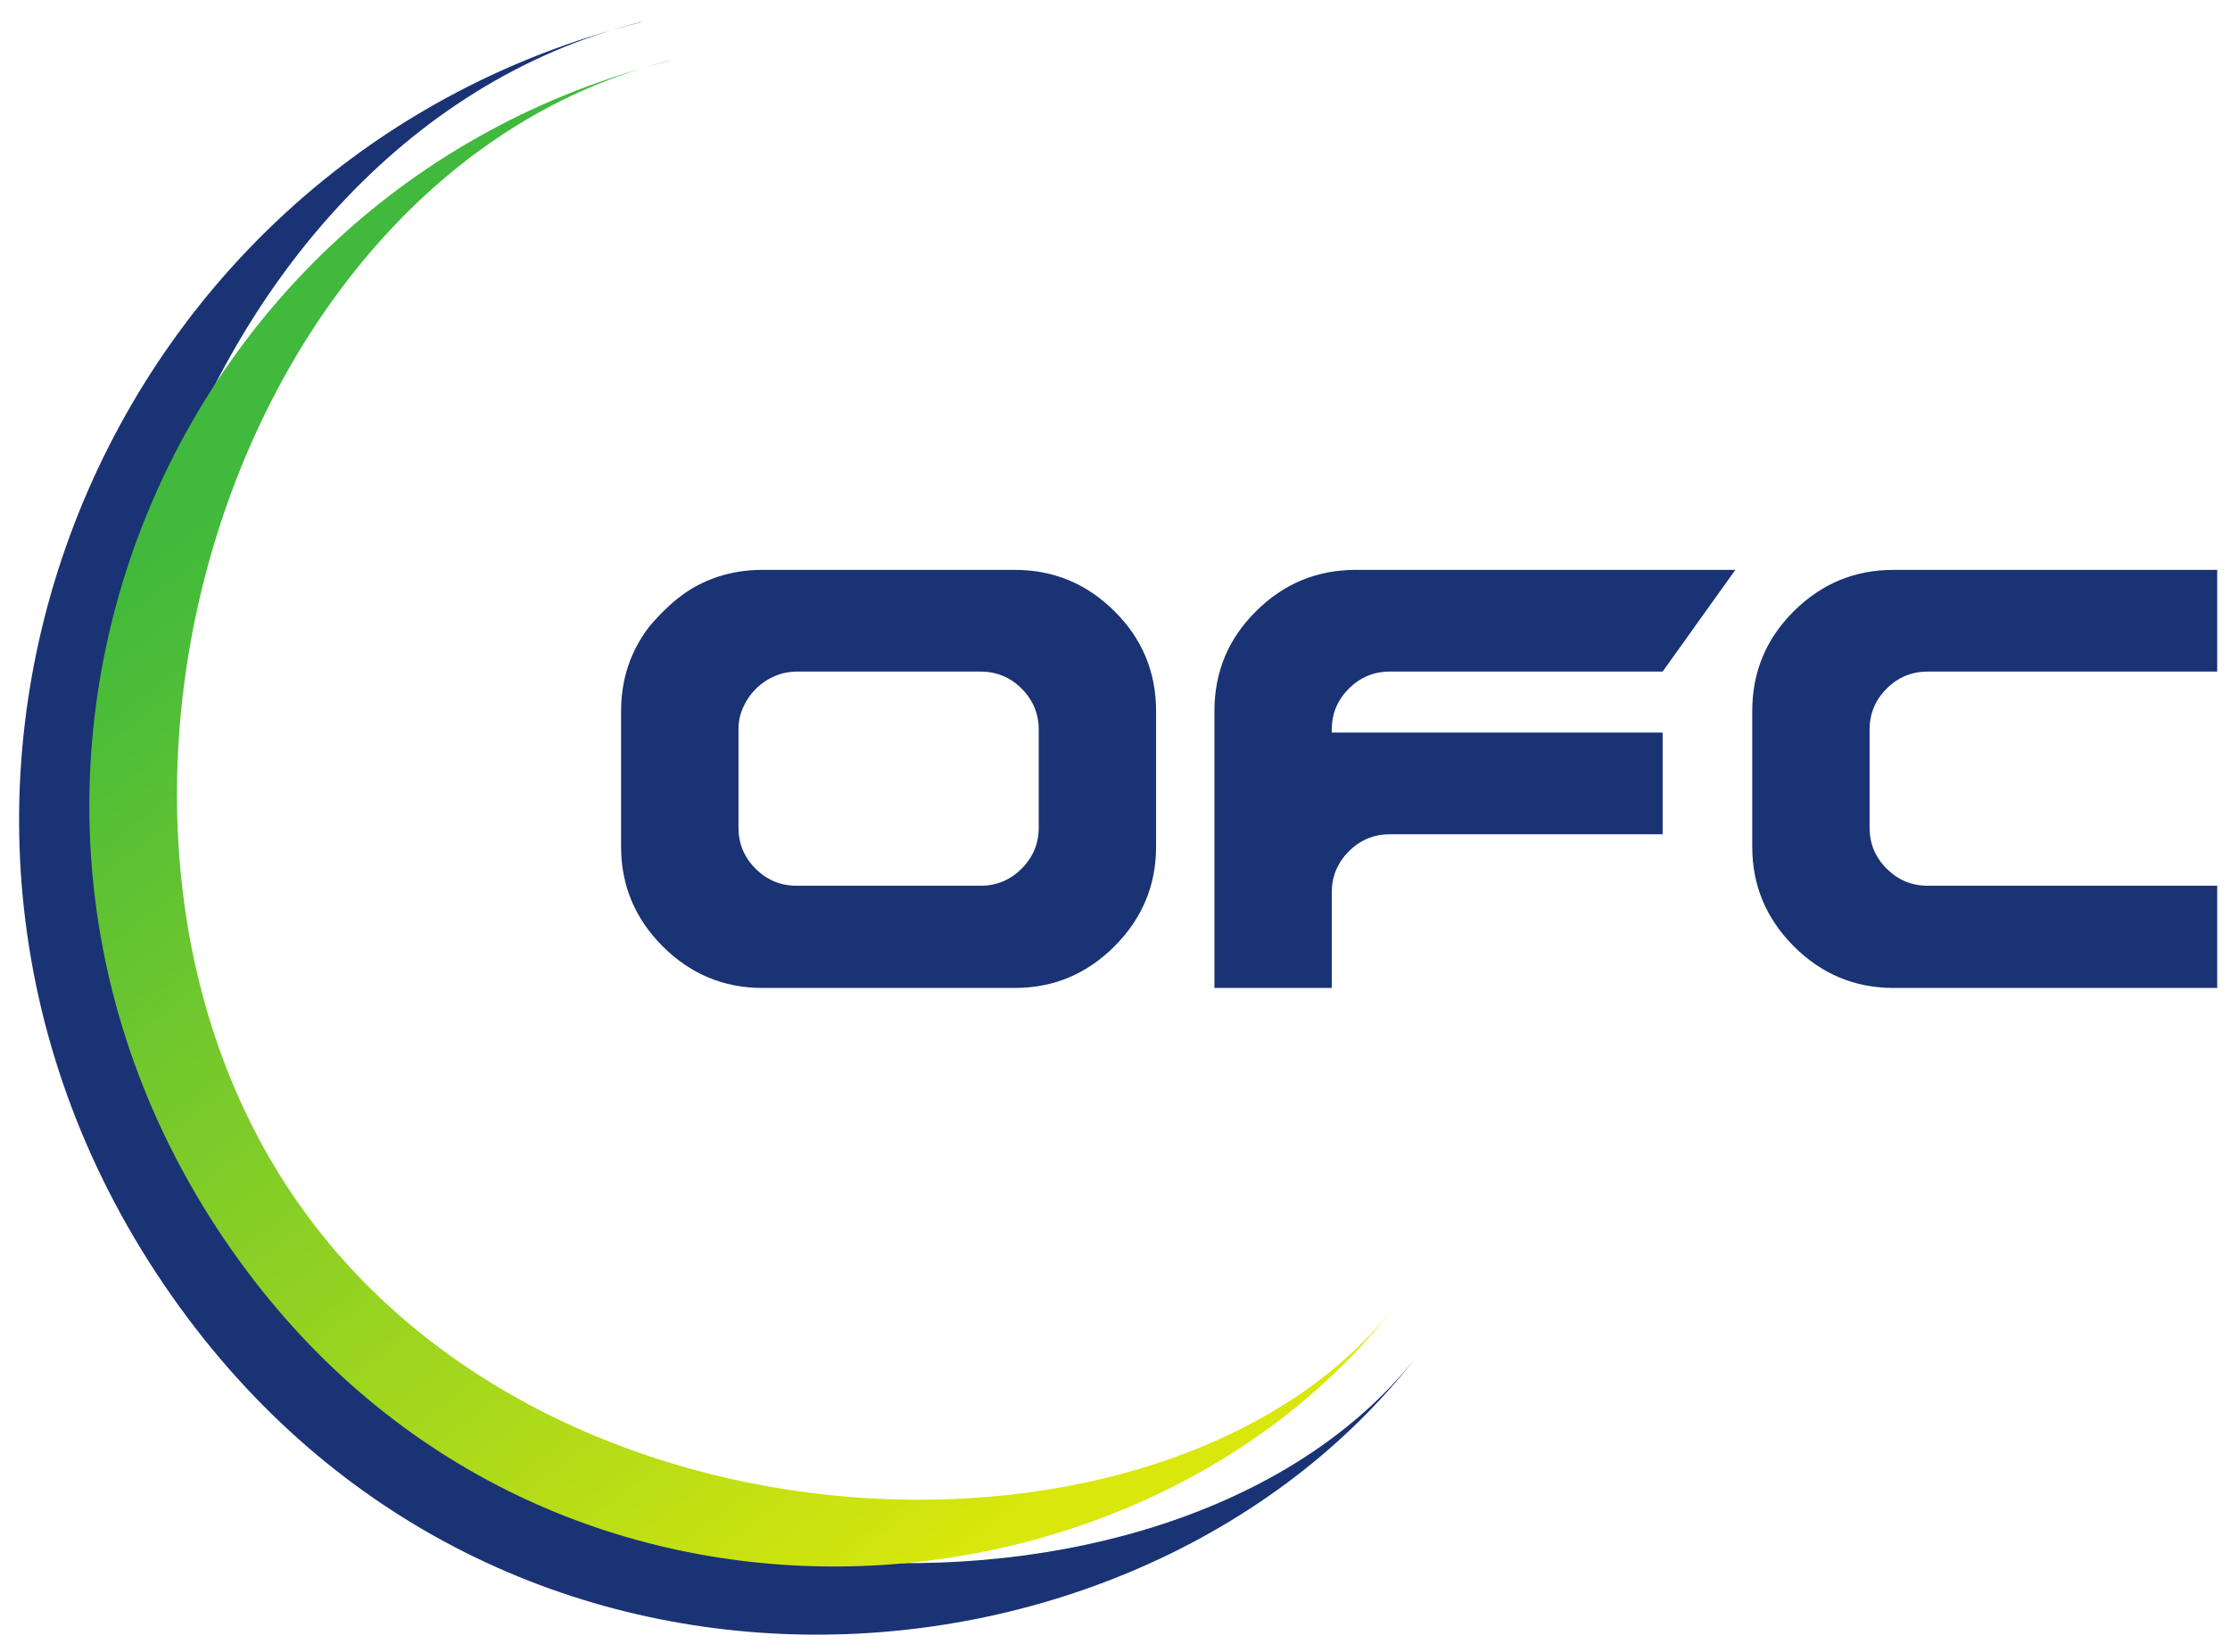
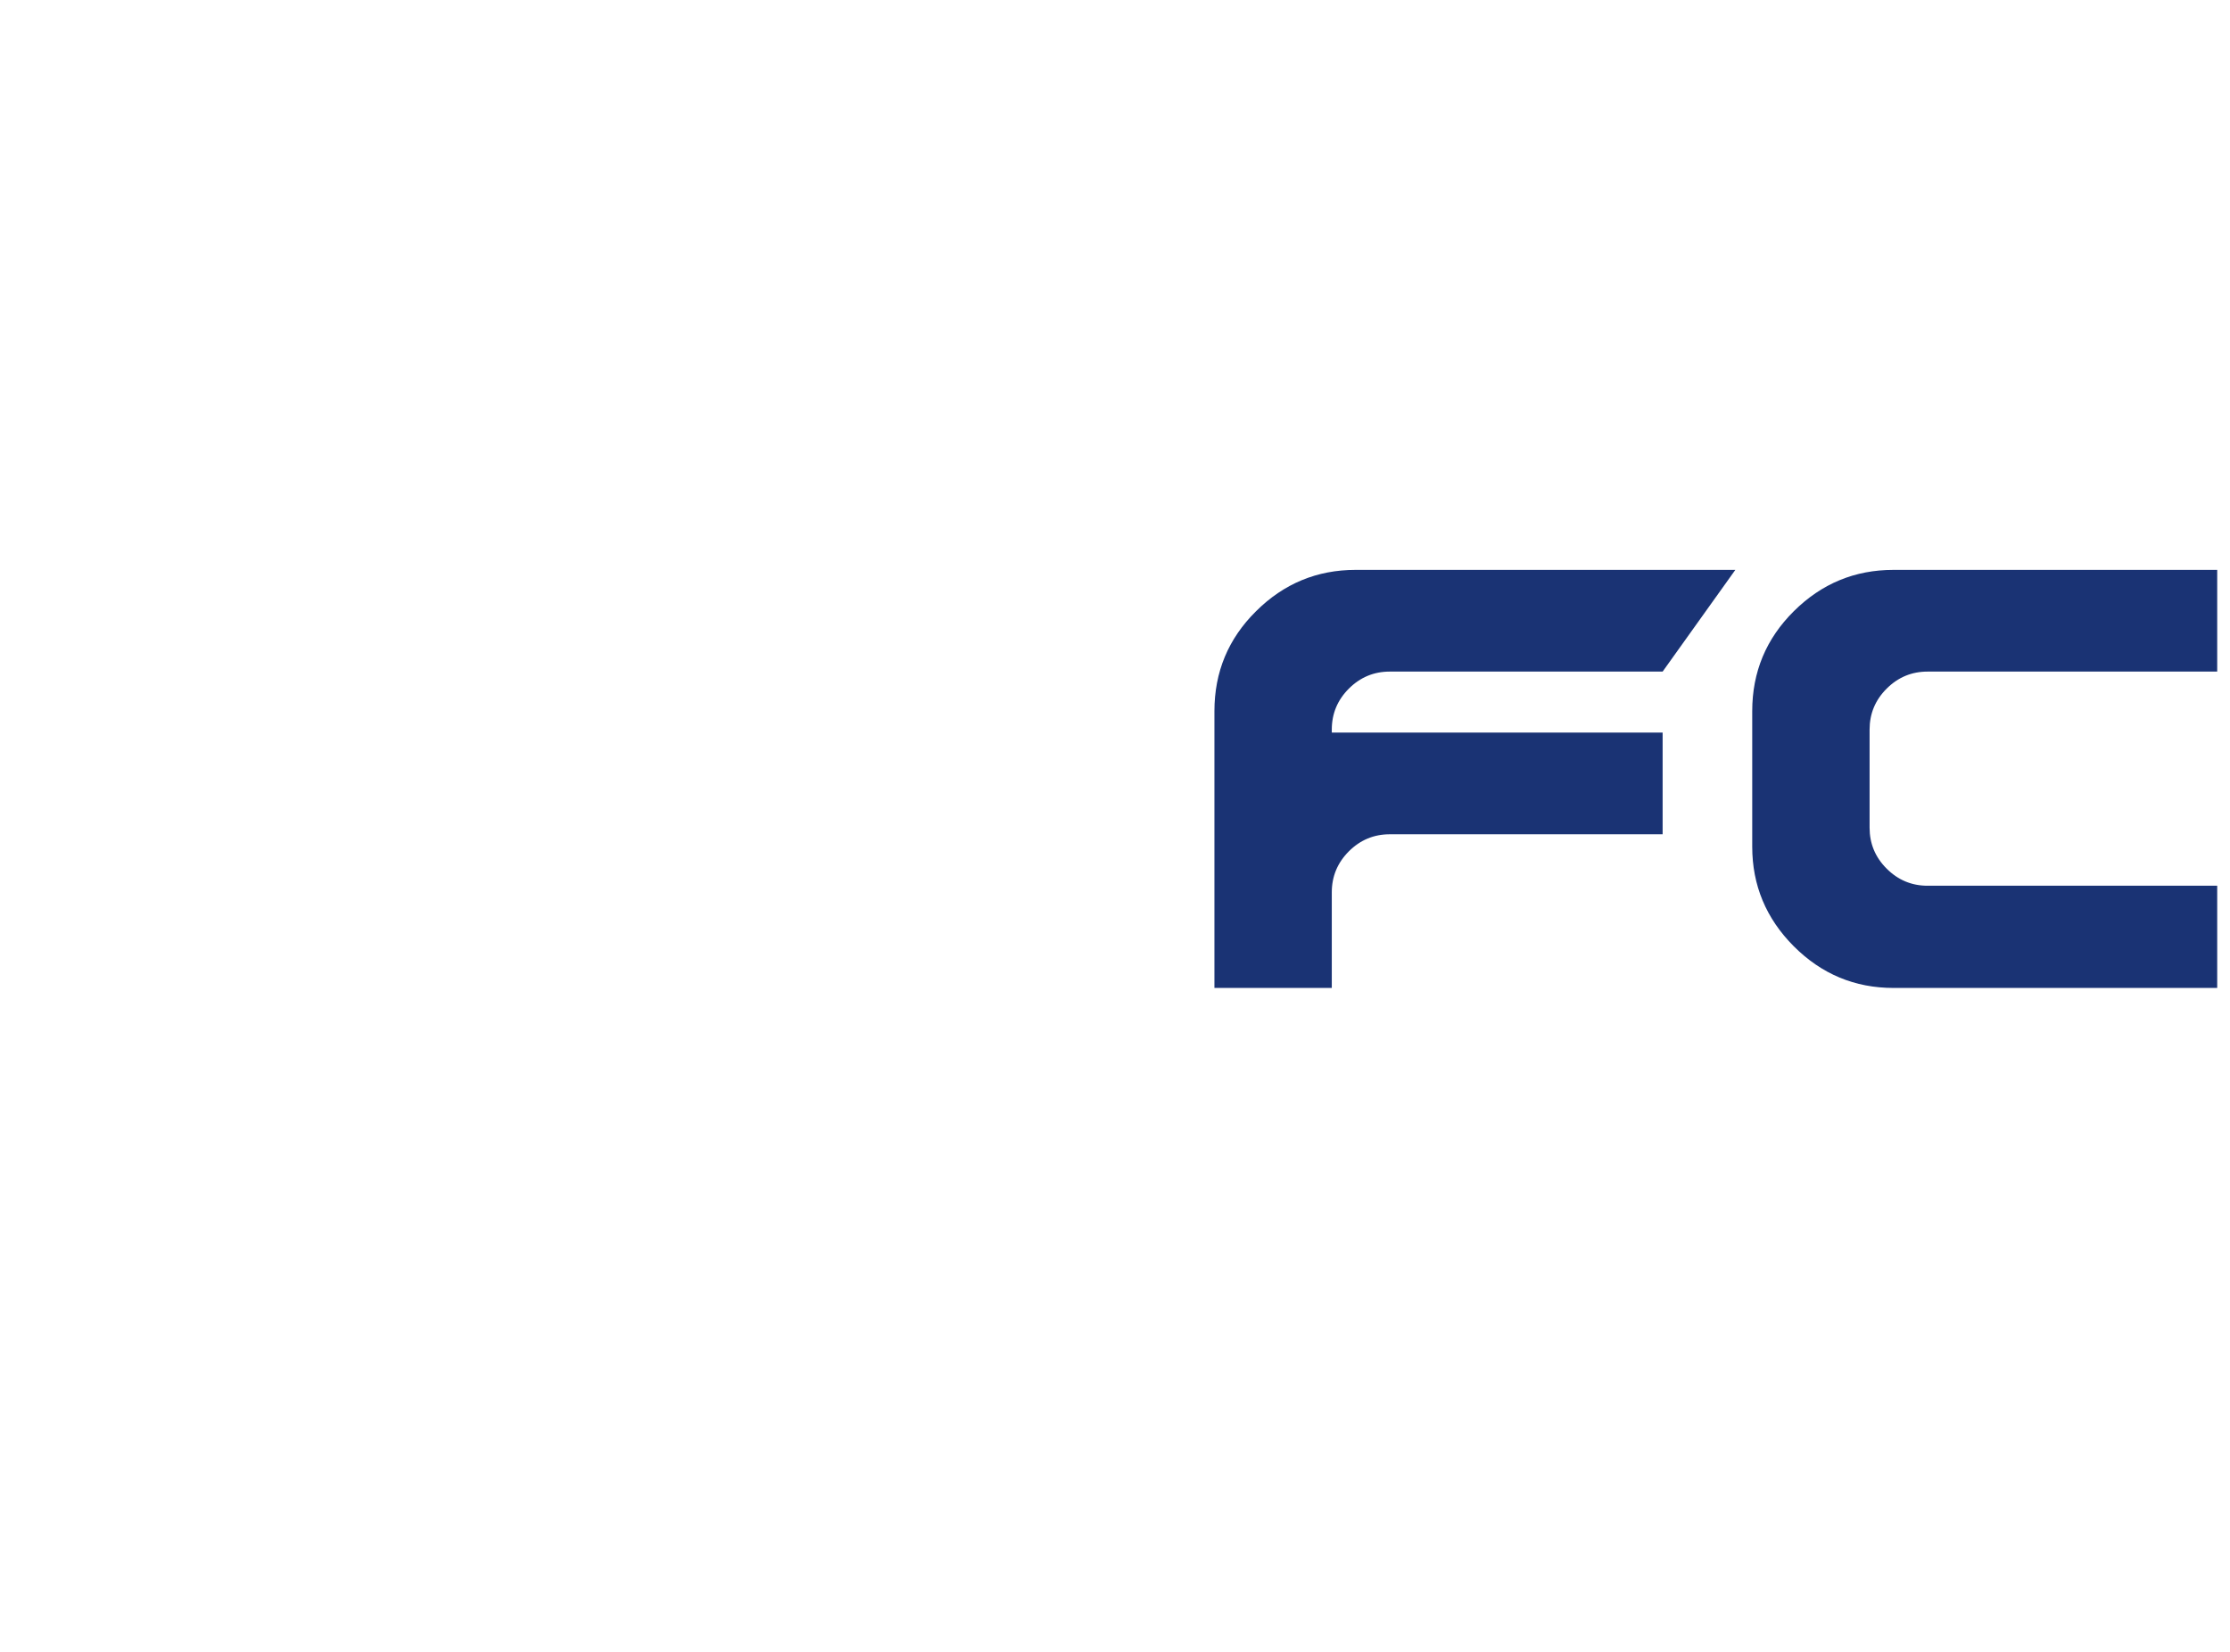
<svg xmlns="http://www.w3.org/2000/svg" version="1.1" id="svg3933" height="400" width="540">
  <defs id="defs3935">
    <clipPath id="clipPath3738" clipPathUnits="userSpaceOnUse">
      <path id="path3740" d="m 933.545,695.905 187.349,0 0,89.291 -187.349,0 0,-89.291 z" />
    </clipPath>
    <clipPath id="clipPath3746" clipPathUnits="userSpaceOnUse">
-       <path id="path3748" d="m 933.545,695.905 187.349,0 0,89.291 -187.349,0 0,-89.291 z" />
-     </clipPath>
+       </clipPath>
    <clipPath id="clipPath3756" clipPathUnits="userSpaceOnUse">
      <path id="path3758" d="m 969.565,783.065 c -24.437,-6.101 -35.61,-42.51 -20.241,-63.713 14.635,-20.194 48.809,-20.525 60.569,-5.039 -13.874,-18.269 -46.892,-21.516 -64.158,2.306 -18.129,25.018 -4.947,59.248 23.879,66.446 l -0.049,0 z" />
    </clipPath>
    <clipPath id="clipPath3764" clipPathUnits="userSpaceOnUse">
-       <path id="path3766" d="m 933.545,695.905 187.349,0 0,89.291 -187.349,0 0,-89.291 z" />
-     </clipPath>
+       </clipPath>
    <linearGradient id="linearGradient3780" spreadMethod="pad" gradientTransform="matrix(-43.16,56.824,57.789,43.886,991.86,704.824)" gradientUnits="userSpaceOnUse" y2="0" x2="1" y1="0" x1="0">
      <stop id="stop3782" offset="0" style="stop-opacity:1;stop-color:#d9e70c" />
      <stop id="stop3784" offset="1" style="stop-opacity:1;stop-color:#40b93c" />
    </linearGradient>
  </defs>
  <g transform="translate(0,-652.362)" id="layer1">
    <g transform="matrix(4.373,0,0,-4.373,-4077.764,4091.392)" id="g3734">
      <g clip-path="url(#clipPath3738)" id="g3736">
        <g id="g3742">
          <g clip-path="url(#clipPath3746)" id="g3744">
-             <path id="path3750" style="fill:#1a3374;fill-opacity:1;fill-rule:nonzero;stroke:none" d="m 967.95,785.197 c -26.164,-6.532 -38.129,-45.52 -21.673,-68.227 15.673,-21.622 52.264,-21.977 64.86,-5.394 -14.858,-19.566 -50.214,-23.04 -68.701,2.471 -19.416,26.786 -5.301,63.445 25.568,71.15 l -0.054,0 z" />
-           </g>
+             </g>
        </g>
        <g id="g3752">
          <g clip-path="url(#clipPath3756)" id="g3754">
            <g id="g3760">
              <g clip-path="url(#clipPath3764)" id="g3762">
                <g id="g3768">
                  <g id="g3770">
                    <g id="g3776">
                      <g id="g3778">
-                         <path id="path3786" style="fill:url(#linearGradient3780);stroke:none" d="m 937.421,783.082 72.498,0 0,-83.427 -72.498,0 0,83.427 z" />
-                       </g>
+                         </g>
                    </g>
                  </g>
                </g>
              </g>
            </g>
          </g>
        </g>
-         <path id="path3842" style="fill:#1a3374;fill-opacity:1;fill-rule:nonzero;stroke:none" d="m 990.005,740.591 c 0,-0.883 -0.317,-1.638 -0.946,-2.267 -0.629,-0.631 -1.385,-0.947 -2.267,-0.947 l -10.2,0 c -0.884,0 -1.639,0.316 -2.269,0.947 -0.63,0.629 -0.943,1.384 -0.943,2.267 l 0,5.432 c 0,0.227 0.024,0.448 0.064,0.658 0.057,0.278 0.502,1.897 2.335,2.443 0.26,0.066 0.526,0.111 0.813,0.111 l 10.2,0 c 0.882,0 1.638,-0.315 2.267,-0.944 0.629,-0.631 0.946,-1.386 0.946,-2.268 l 0,-5.432 z m 4.193,11.988 c -1.537,1.527 -3.375,2.288 -5.518,2.288 l -13.977,0 c -1.369,0 -2.612,-0.315 -3.733,-0.936 -1.312,-0.729 -2.355,-1.996 -2.548,-2.228 -1.023,-1.341 -1.544,-2.892 -1.544,-4.659 l 0,-7.504 c 0,-2.141 0.768,-3.98 2.304,-5.519 1.539,-1.536 3.379,-2.304 5.521,-2.304 l 13.977,0 c 2.143,0 3.981,0.768 5.518,2.304 1.537,1.539 2.306,3.378 2.306,5.519 l 0,7.504 c 0,2.168 -0.769,4.012 -2.306,5.535" />
        <path id="path3844" style="fill:#1a3374;fill-opacity:1;fill-rule:nonzero;stroke:none" d="m 1055.263,737.377 -16.039,0 c -0.879,0 -1.636,0.316 -2.265,0.947 -0.631,0.629 -0.945,1.384 -0.945,2.267 l 0,5.432 c 0,0.882 0.314,1.638 0.945,2.268 0.629,0.629 1.386,0.944 2.265,0.944 l 16.039,0 0,5.632 -17.926,0 c -2.143,0 -3.981,-0.762 -5.518,-2.288 -1.535,-1.523 -2.304,-3.369 -2.304,-5.535 l 0,-7.504 c 0,-2.141 0.769,-3.98 2.304,-5.519 1.537,-1.536 3.375,-2.304 5.518,-2.304 l 17.926,0 0,5.66 z" />
        <path id="path3846" style="fill:#1a3374;fill-opacity:1;fill-rule:nonzero;stroke:none" d="m 1007.178,748.291 c 0.631,0.629 1.386,0.944 2.267,0.944 l 15.109,0 4.026,5.632 -21.025,0 c -2.14,0 -3.979,-0.761 -5.514,-2.288 -1.54,-1.523 -2.306,-3.367 -2.306,-5.535 l 0,-15.327 6.499,0 0,5.295 c 0,0.882 0.315,1.637 0.944,2.269 0.631,0.629 1.386,0.945 2.267,0.945 l 15.109,0 0,5.632 -18.32,0 0,0.165 c 0,0.882 0.315,1.637 0.944,2.268" />
      </g>
    </g>
  </g>
</svg>